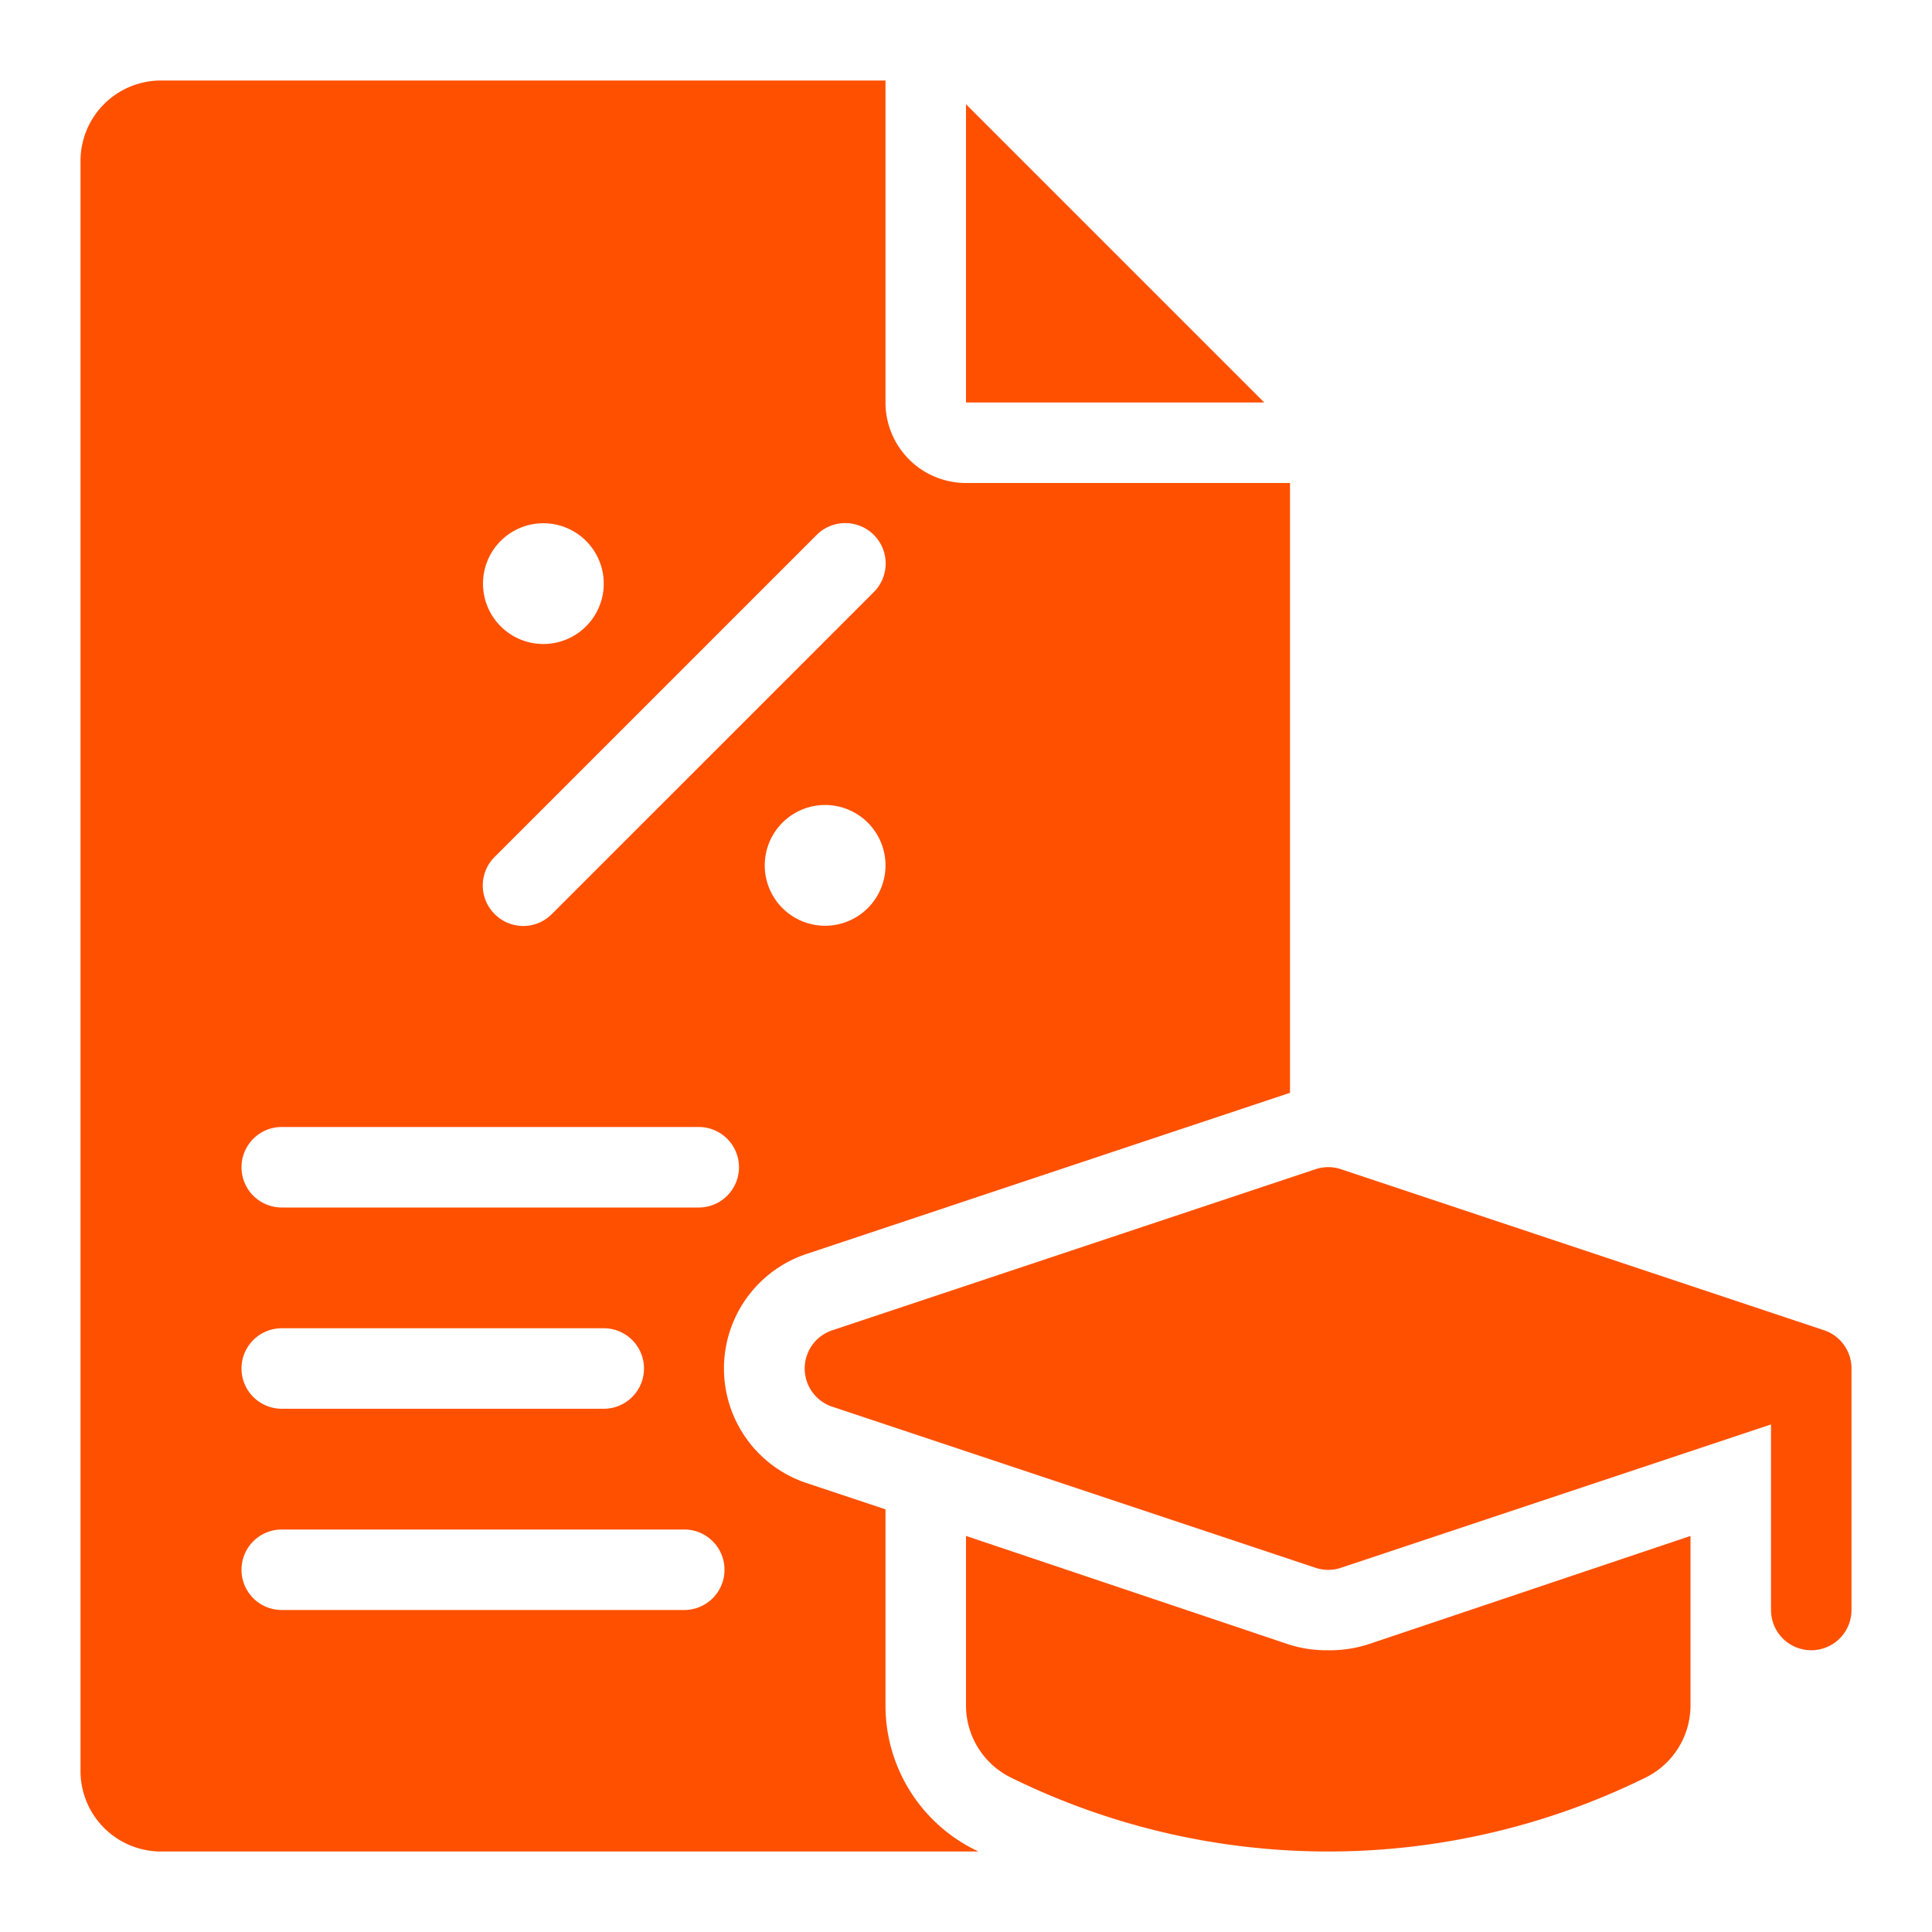
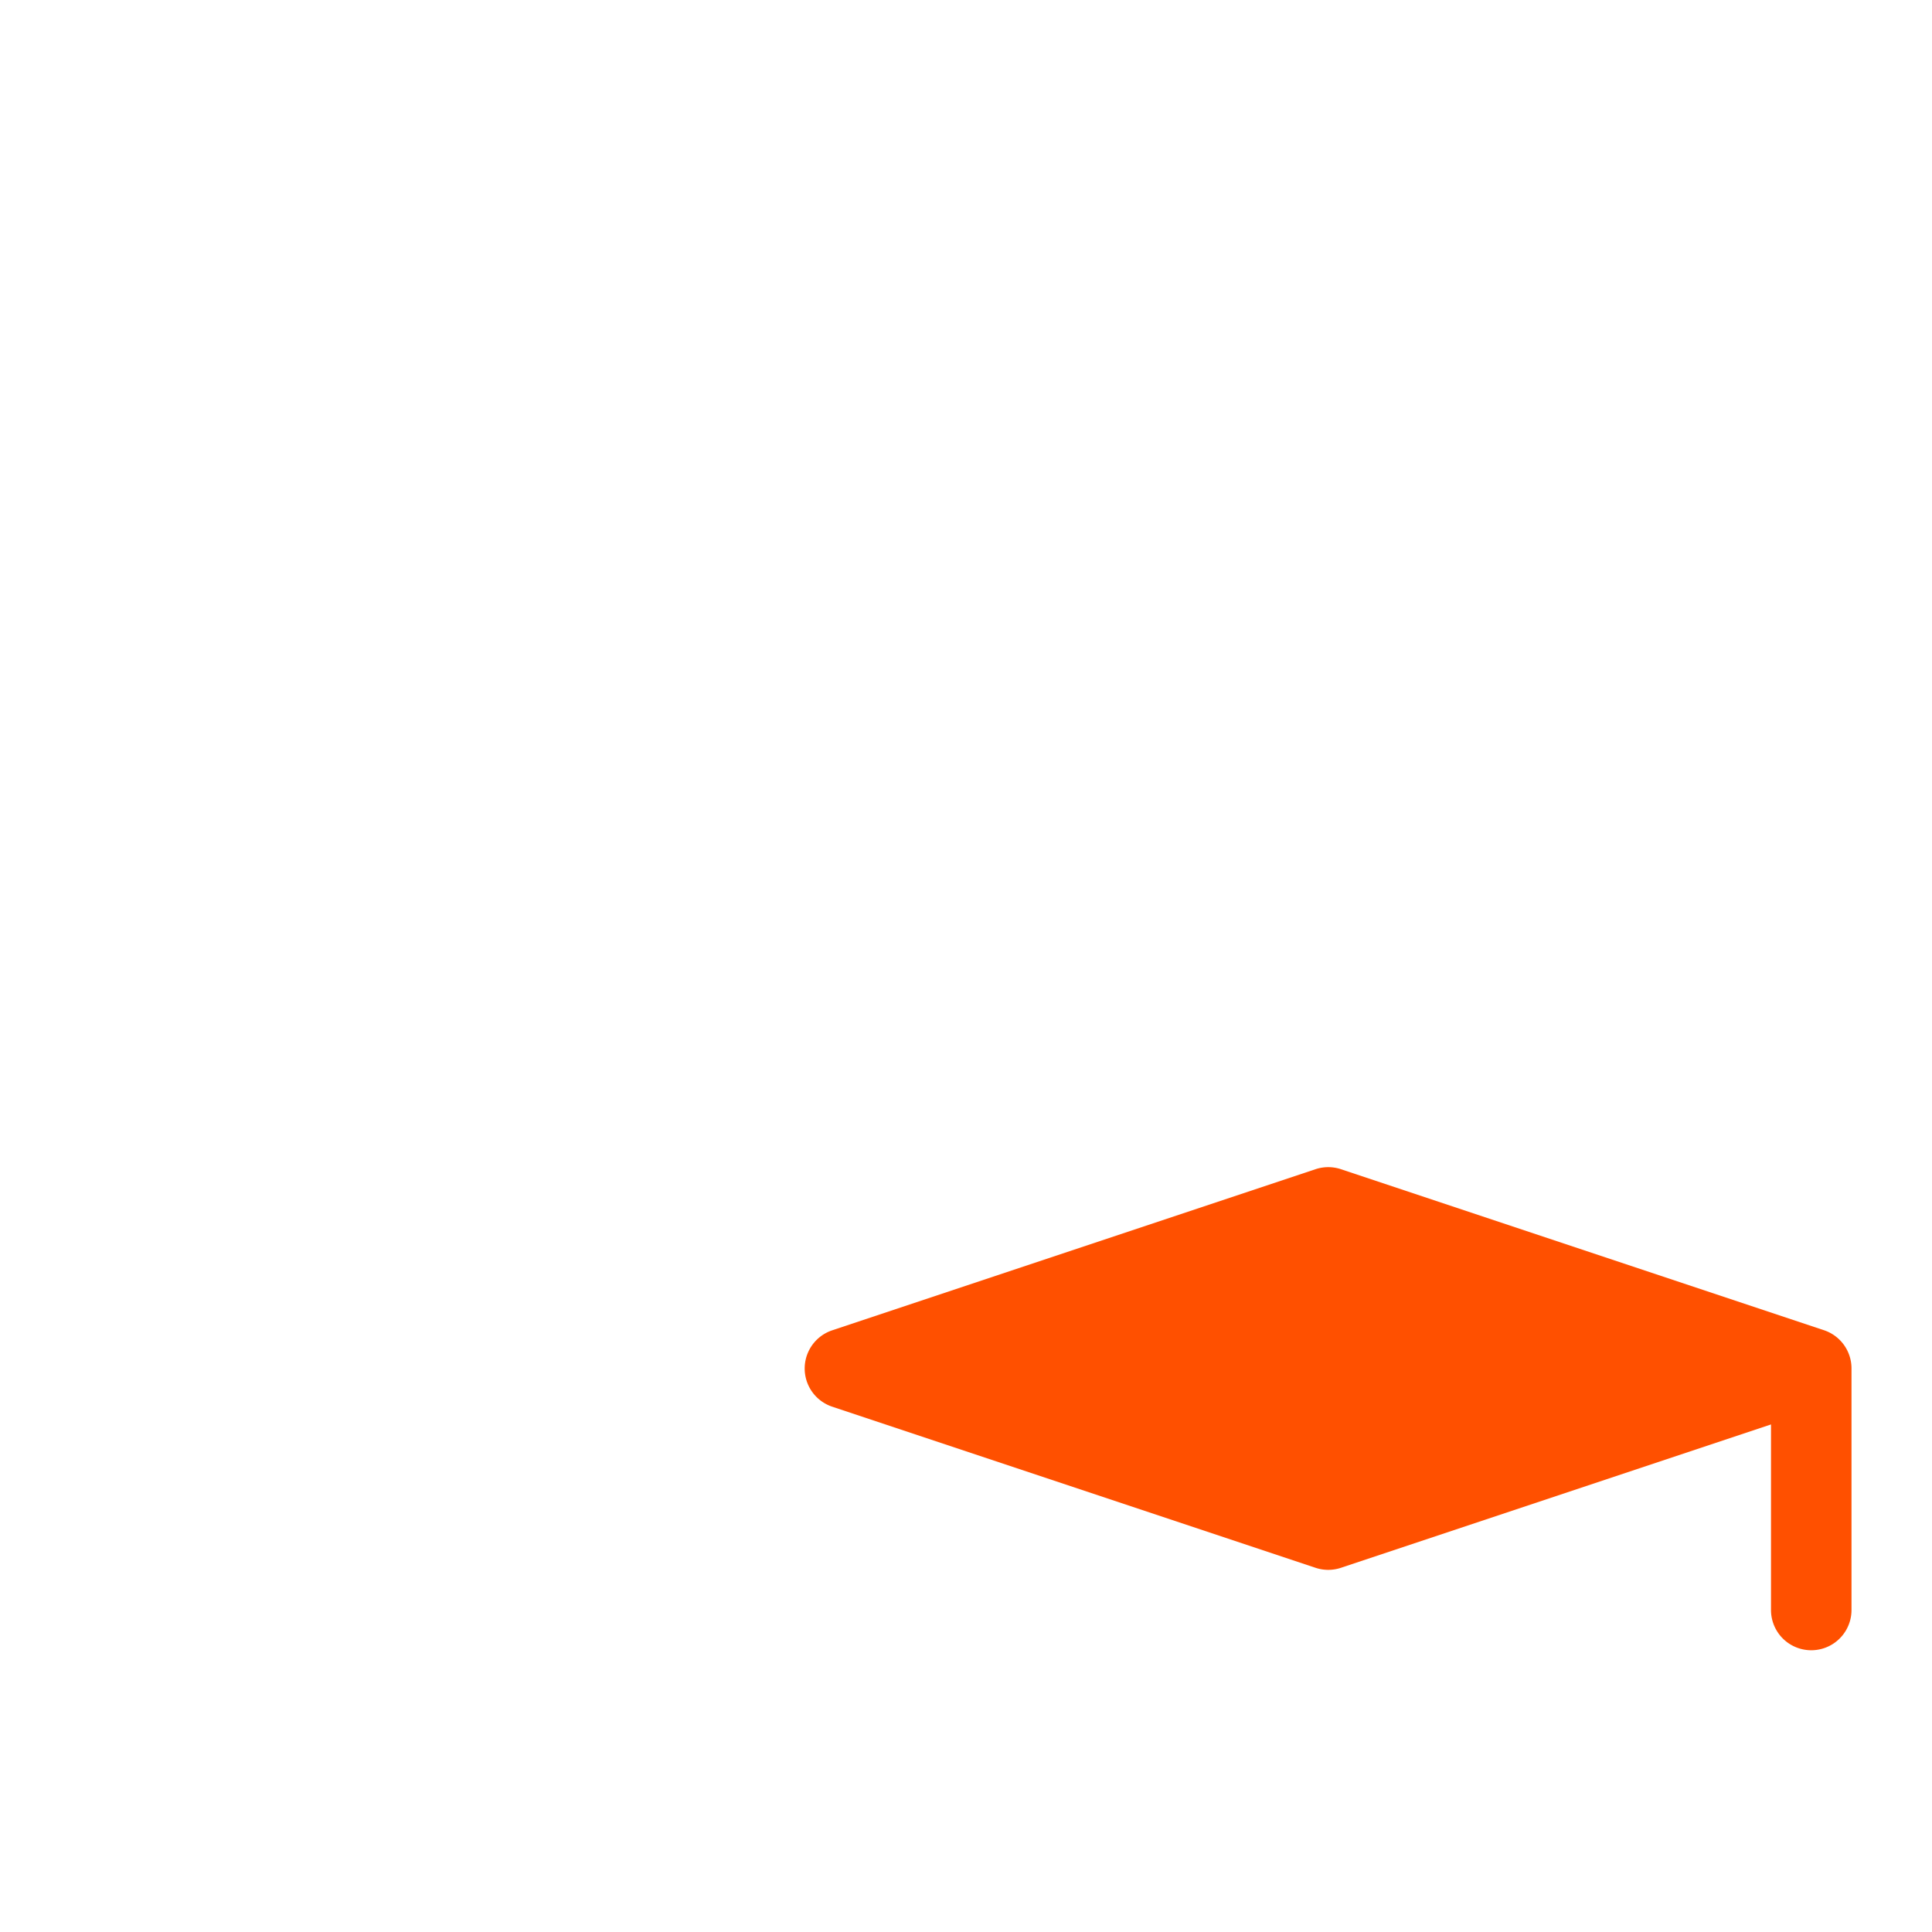
<svg xmlns="http://www.w3.org/2000/svg" version="1.1" width="512" height="512" x="0" y="0" viewBox="0 0 48 48" style="enable-background:new 0 0 512 512" xml:space="preserve" class="">
  <g>
    <g data-name="Layer 20">
-       <path d="M24 2.59V10h7.41zM33 41a3.09 3.09 0 0 1-1-.15l-8-2.69v4.2a2 2 0 0 0 1.15 1.82 17.84 17.84 0 0 0 15.7 0A2 2 0 0 0 42 42.36v-4.2l-8 2.69a3.09 3.09 0 0 1-1 .15z" fill="#ff5000" opacity="1" data-original="#000000" class="" />
-       <path d="M22 42.36V37.5l-1.95-.65a3 3 0 0 1 0-5.7l12-4V12H24a2 2 0 0 1-2-2V2H4a2 2 0 0 0-2 2v40a2 2 0 0 0 2 2h20.31A4 4 0 0 1 22 42.36zM20.5 23a1.5 1.5 0 1 1 1.5-1.5 1.5 1.5 0 0 1-1.5 1.5zm-7-10a1.5 1.5 0 1 1-1.5 1.5 1.5 1.5 0 0 1 1.5-1.5zm-1.21 8.29 8-8a1 1 0 0 1 1.42 1.42l-8 8a1 1 0 0 1-1.42 0 1 1 0 0 1 0-1.42zM7 28h10.36a1 1 0 0 1 0 2H7a1 1 0 0 1 0-2zm0 5h8a1 1 0 0 1 0 2H7a1 1 0 0 1 0-2zm10 7H7a1 1 0 0 1 0-2h10a1 1 0 0 1 0 2z" fill="#ff5000" opacity="1" data-original="#000000" class="" />
      <path d="m45.32 33.05-12-4a1 1 0 0 0-.64 0l-12 4a1 1 0 0 0 0 1.9l12 4a1 1 0 0 0 .64 0L44 35.39V40a1 1 0 0 0 2 0v-6a1 1 0 0 0-.68-.95z" fill="#ff5000" opacity="1" data-original="#000000" class="" />
    </g>
  </g>
</svg>